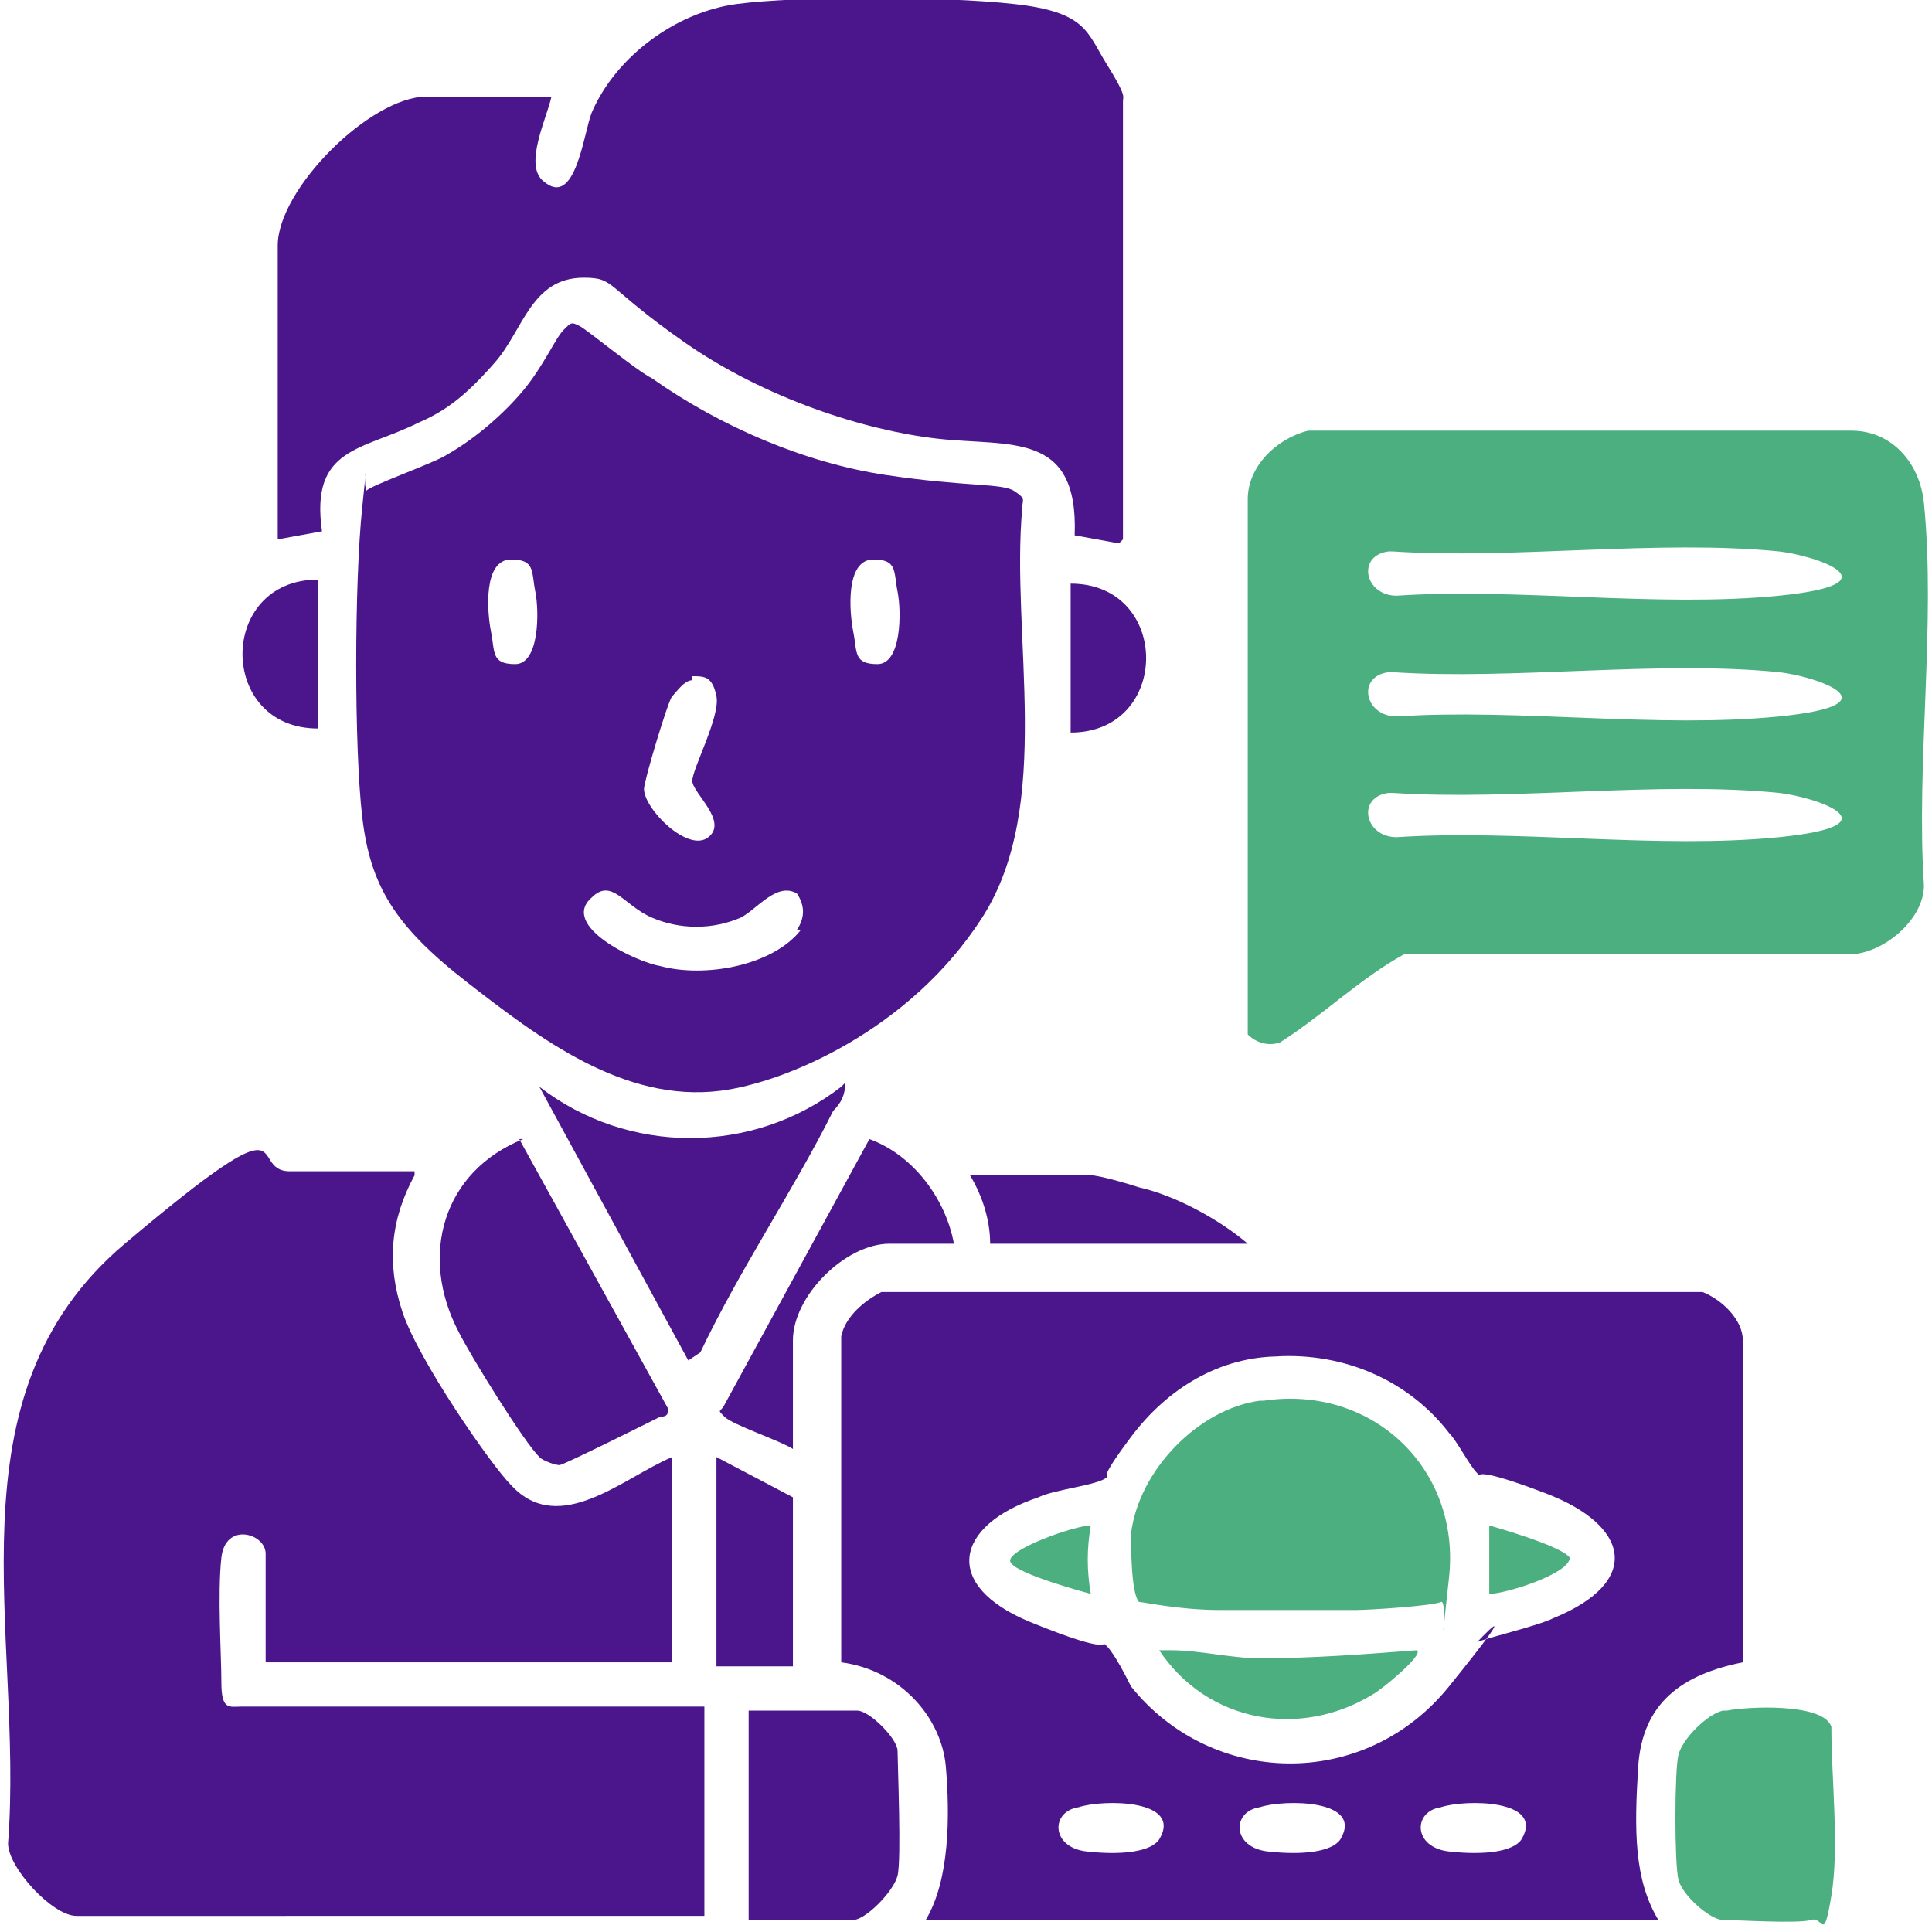
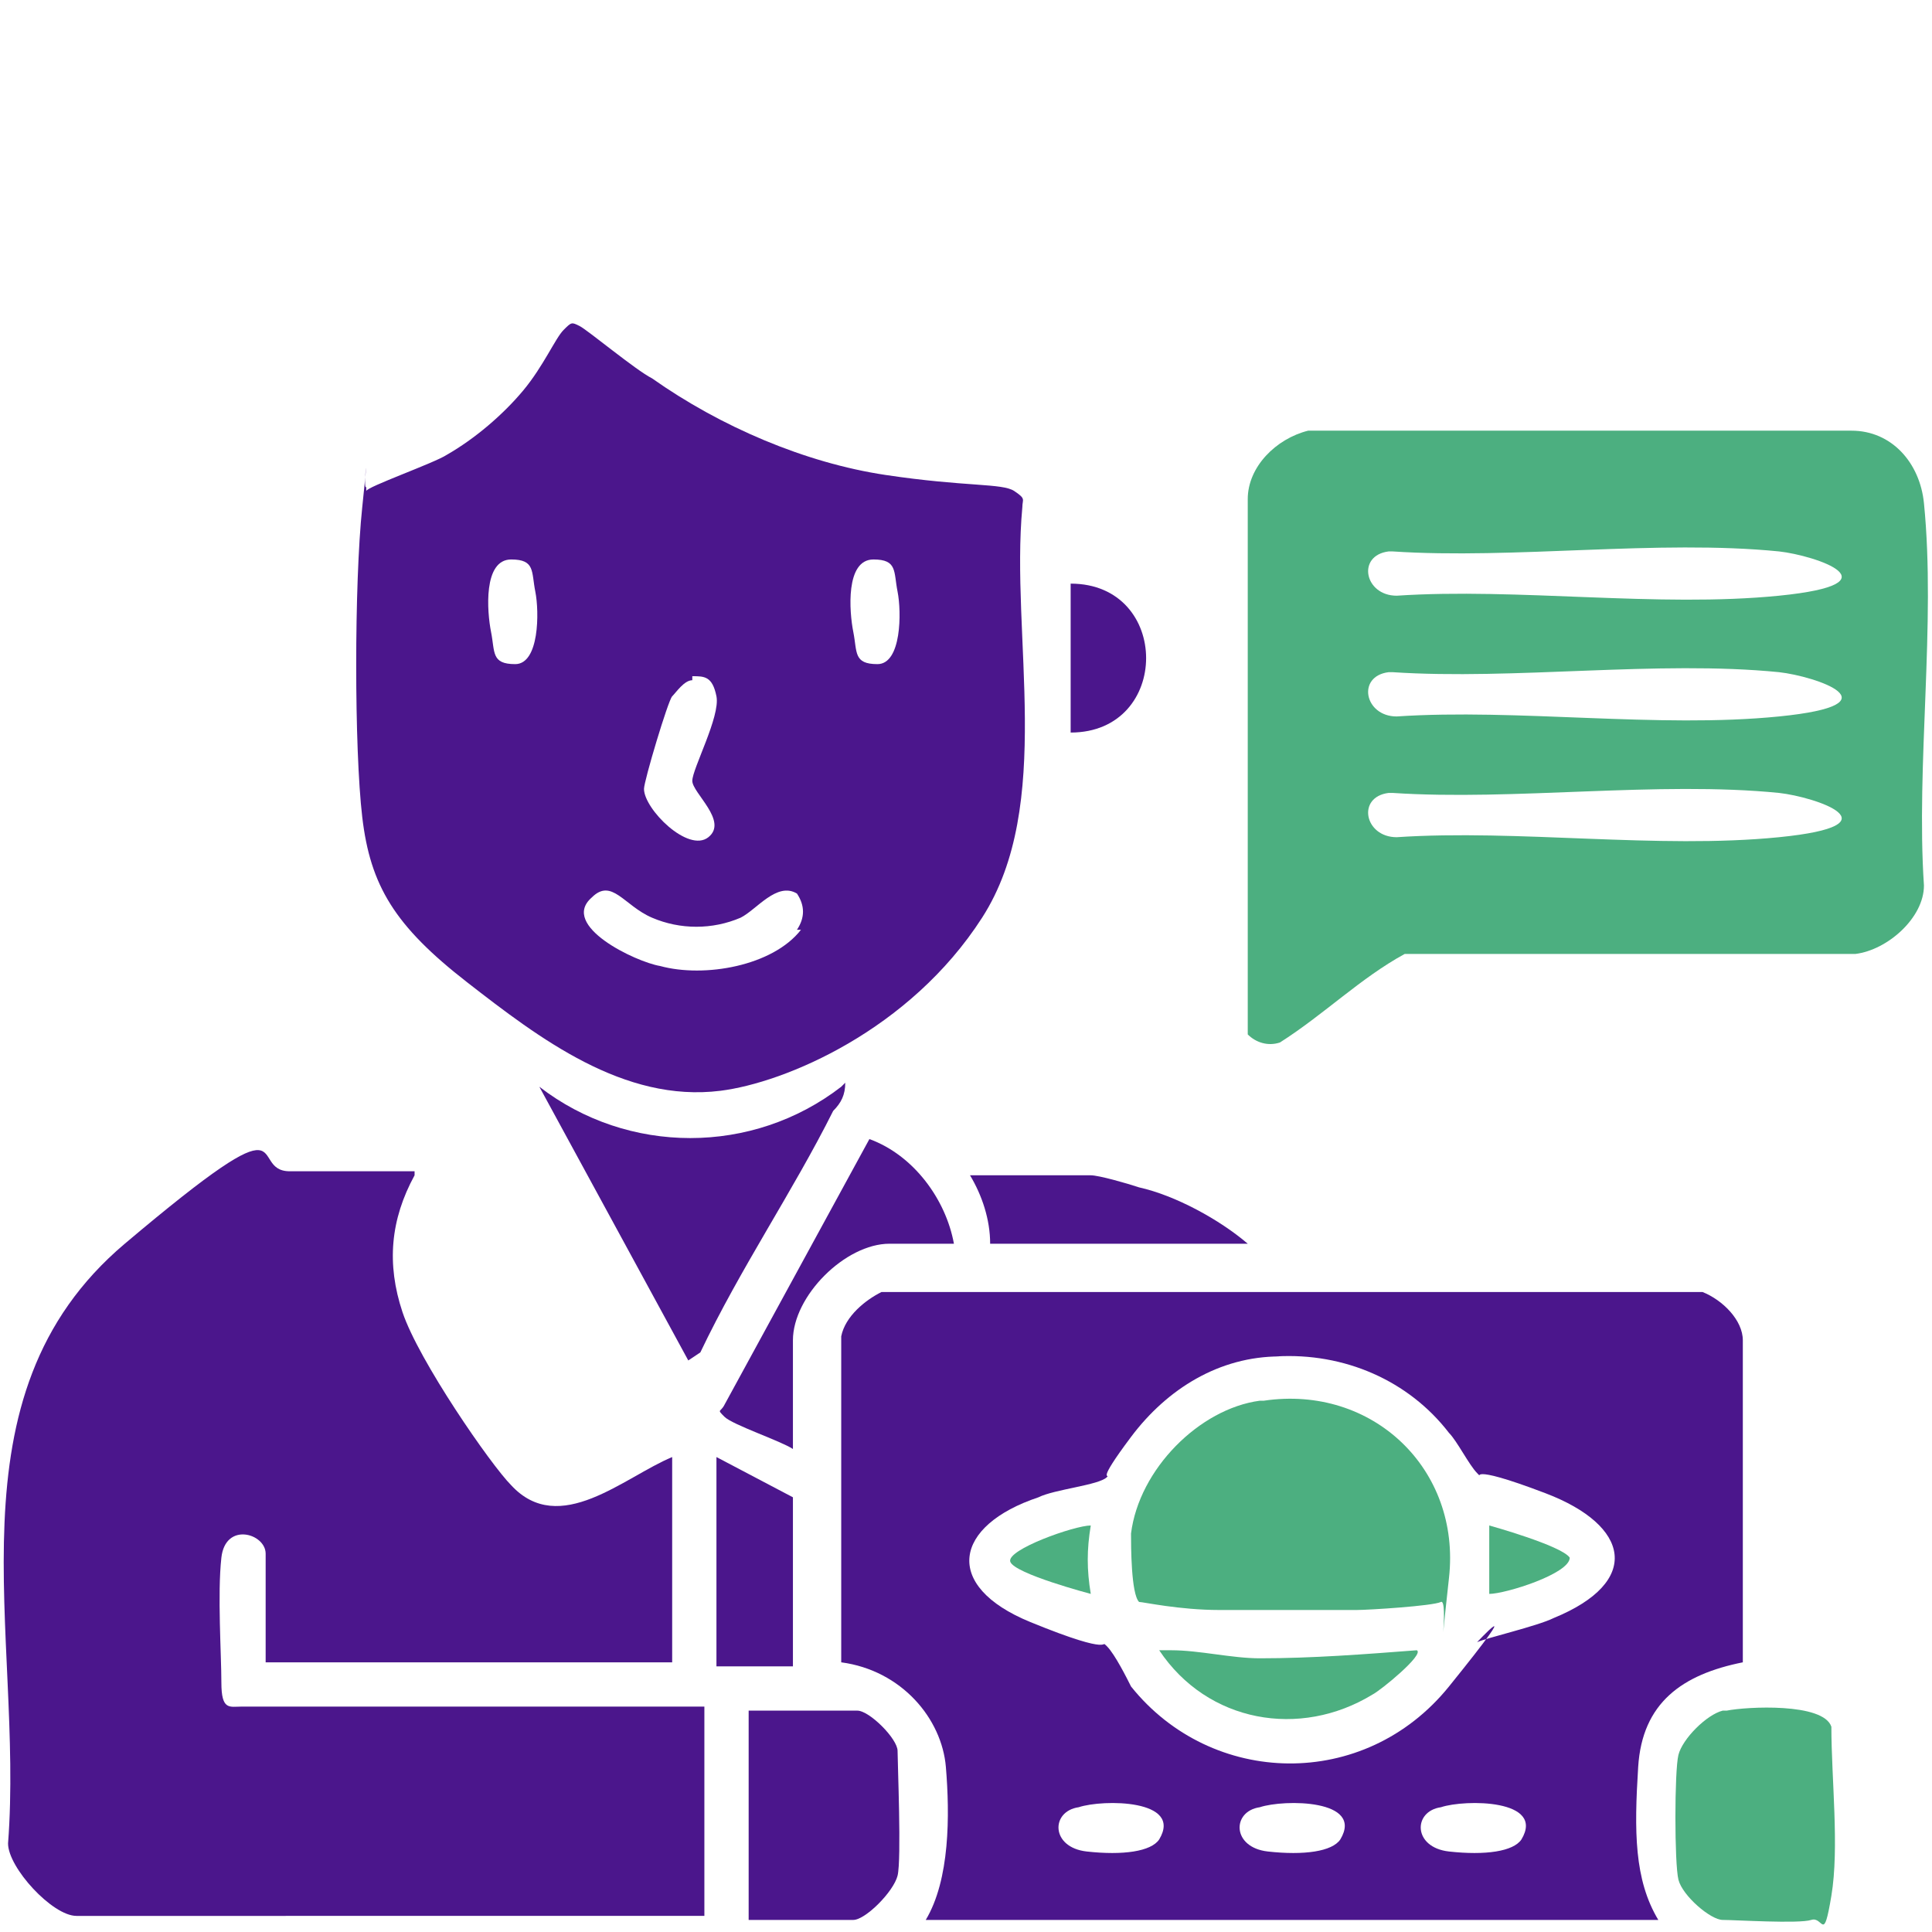
<svg xmlns="http://www.w3.org/2000/svg" id="Layer_1" version="1.1" viewBox="0 0 48 48">
  <defs>
    <style>
      .st0 {
        fill: #4b168c;
      }

      .st1 {
        fill: #4caf80;
      }
    </style>
  </defs>
  <path class="st1" d="M32.5,10.7h13.5c1,0,1.7.8,1.8,1.8.3,3-.2,6.5,0,9.5,0,.8-.9,1.6-1.7,1.7h-11.2c-1.1.6-2,1.5-3.1,2.2-.3.1-.6,0-.8-.2v-13.3c0-.8.7-1.5,1.5-1.7ZM34.5,13.7c-.8.1-.6,1.1.2,1.1,3-.2,6.5.3,9.5,0s.9-1,0-1.1c-3-.3-6.6.2-9.6,0ZM34.5,16.7c-.8.1-.6,1.1.2,1.1,3-.2,6.5.3,9.5,0s.9-1,0-1.1c-3-.3-6.6.2-9.6,0ZM34.5,19.7c-.8.1-.6,1.1.2,1.1,3-.2,6.5.3,9.5,0s.9-1,0-1.1c-3-.3-6.6.2-9.6,0Z" />
  <path class="st0" d="M9.1,12.2c0-.1,1.7-.7,2-.9.7-.4,1.4-1,1.9-1.6s.8-1.3,1-1.5.2-.2.4-.1,1.4,1.1,1.8,1.3c1.7,1.2,3.8,2.1,5.8,2.4s2.9.2,3.2.4.2.2.2.4c-.3,3.2.8,7.4-1,10.2s-4.9,4.1-6.5,4.3c-2.4.3-4.5-1.3-6.3-2.7s-2.4-2.4-2.6-4.1-.2-5.8,0-7.7,0-.4.1-.5ZM12.7,13.9c-.7,0-.6,1.3-.5,1.8s0,.8.6.8.6-1.3.5-1.8,0-.8-.6-.8ZM21.7,13.9c-.7,0-.6,1.3-.5,1.8s0,.8.6.8.6-1.3.5-1.8,0-.8-.6-.8ZM17.2,16.9c-.2,0-.4.3-.5.4s-.7,2.1-.7,2.3c0,.5,1.1,1.6,1.6,1.2s-.4-1.1-.4-1.4.7-1.6.6-2.1-.3-.5-.6-.5ZM19.8,23.1c.2-.3.2-.6,0-.9-.5-.3-1,.4-1.4.6-.7.3-1.5.3-2.2,0s-1-1-1.5-.5c-.8.7,1.1,1.6,1.7,1.7,1.1.3,2.8,0,3.5-.9Z" />
-   <path class="st0" d="M27.8,13.5l-1.1-.2c.1-2.6-1.6-2.2-3.4-2.4s-4.3-1-6.3-2.4-1.7-1.6-2.5-1.6c-1.3,0-1.5,1.3-2.2,2.1s-1.2,1.2-1.9,1.5c-1.4.7-2.7.6-2.4,2.7l-1.1.2v-7.3c0-1.4,2.3-3.7,3.7-3.7h3.1c-.1.5-.7,1.7-.2,2.1.8.7,1-1.2,1.2-1.7.6-1.4,2.1-2.5,3.6-2.7s5.1-.2,6.9,0,1.8.7,2.3,1.5.4.8.4.9v10.9Z" />
-   <path class="st0" d="M7.9,14.4v3.7c-2.5,0-2.5-3.7,0-3.7Z" />
  <path class="st0" d="M26.6,18.2v-3.7c2.5,0,2.5,3.7,0,3.7Z" />
  <path class="st1" d="M42.9,42.5c.5-.1,2.4-.2,2.6.4,0,1.3.2,3,0,4.2s-.2.5-.5.6-1.9,0-2.2,0-1-.6-1.1-1-.1-2.7,0-3.1.7-1,1.1-1.1Z" />
  <path class="st0" d="M10.3,29.2c-.6,1.1-.7,2.2-.3,3.4s2.2,3.8,2.7,4.3c1.2,1.3,2.8-.2,4-.7v5.1H6.6v-2.7c0-.5-1-.8-1.1.1s0,2.4,0,3.1.2.6.5.6h11.5v5.2H1.9c-.6,0-1.7-1.2-1.7-1.8.4-5.2-1.6-11.1,2.9-14.9s3-1.8,4.1-1.8h3.1Z" />
-   <path class="st0" d="M12.9,28.3l3.7,6.7c0,.1,0,.2-.2.2-.2.1-2.4,1.2-2.5,1.2s-.4-.1-.5-.2c-.4-.4-1.7-2.5-2-3.1-1-1.9-.4-4,1.6-4.8Z" />
  <path class="st0" d="M21,26.9c0,.3-.1.5-.3.7-1,2-2.3,3.9-3.3,6l-.3.2-3.7-6.8c2.2,1.7,5.3,1.7,7.5,0Z" />
  <path class="st0" d="M18.6,47.7v-5.2h2.7c.3,0,1,.7,1,1s.1,2.7,0,3.1-.8,1.1-1.1,1.1h-2.7Z" />
  <path class="st0" d="M23.6,30.9h-1.5c-1.1,0-2.4,1.3-2.4,2.4v2.7c-.3-.2-1.5-.6-1.7-.8s-.1-.1,0-.3l3.6-6.6c1.1.4,1.9,1.5,2.1,2.6Z" />
  <polygon class="st0" points="19.7 41.4 17.8 41.4 17.8 36.2 19.7 37.2 19.7 41.4" />
  <path class="st0" d="M31.1,30.9h-6.5c0-.6-.2-1.2-.5-1.7h3c.2,0,.9.2,1.2.3.9.2,2,.8,2.7,1.4Z" />
  <path class="st0" d="M23,47.7c.6-1,.6-2.6.5-3.8s-1.1-2.4-2.6-2.6v-8.1c.1-.5.6-.9,1-1.1h20.4c.5.2,1,.7,1,1.2v8c-1.5.3-2.5,1-2.6,2.6s-.1,2.8.5,3.8h-18.2ZM31.8,33.7c-1.5,0-2.8.8-3.7,2s-.5.9-.6,1c-.2.2-1.3.3-1.7.5-2.1.7-2.4,2.2-.2,3.1s1.7.4,1.9.6.5.8.6,1c2,2.5,5.8,2.6,7.9,0s.6-1,.7-1.1c.2-.1,1.5-.4,1.9-.6,2.2-.9,1.9-2.3-.2-3.1s-1.5-.3-1.7-.5-.5-.8-.7-1c-1-1.3-2.6-2-4.3-1.9ZM26.8,44.9c-.7.1-.7,1,.2,1.1s1.6,0,1.8-.3c.6-1-1.4-1-2-.8ZM31.3,44.9c-.7.1-.7,1,.2,1.1s1.6,0,1.8-.3c.6-1-1.4-1-2-.8ZM35.8,44.9c-.7.1-.7,1,.2,1.1s1.6,0,1.8-.3c.6-1-1.4-1-2-.8Z" />
  <path class="st1" d="M31.4,34.8c2.7-.4,4.9,1.7,4.6,4.4s0,.5-.2.6-1.8.2-2.1.2c-1,0-2.4,0-3.4,0s-1.9-.2-2-.2c-.2-.2-.2-1.4-.2-1.7.2-1.6,1.7-3.1,3.2-3.3Z" />
  <path class="st1" d="M35.2,41c.2.1-.9,1-1.1,1.1-1.8,1.1-4.1.7-5.3-1.1,0,0,.2,0,.3,0,.7,0,1.5.2,2.2.2,1.3,0,2.6-.1,3.9-.2Z" />
  <path class="st1" d="M37,39.6c0-.6,0-1.1,0-1.7,0,0,1.8.5,2,.8,0,.4-1.6.9-2,.9Z" />
  <path class="st1" d="M27.1,37.9c-.1.6-.1,1.1,0,1.7,0,0-1.9-.5-2-.8s1.6-.9,2-.9Z" />
</svg>